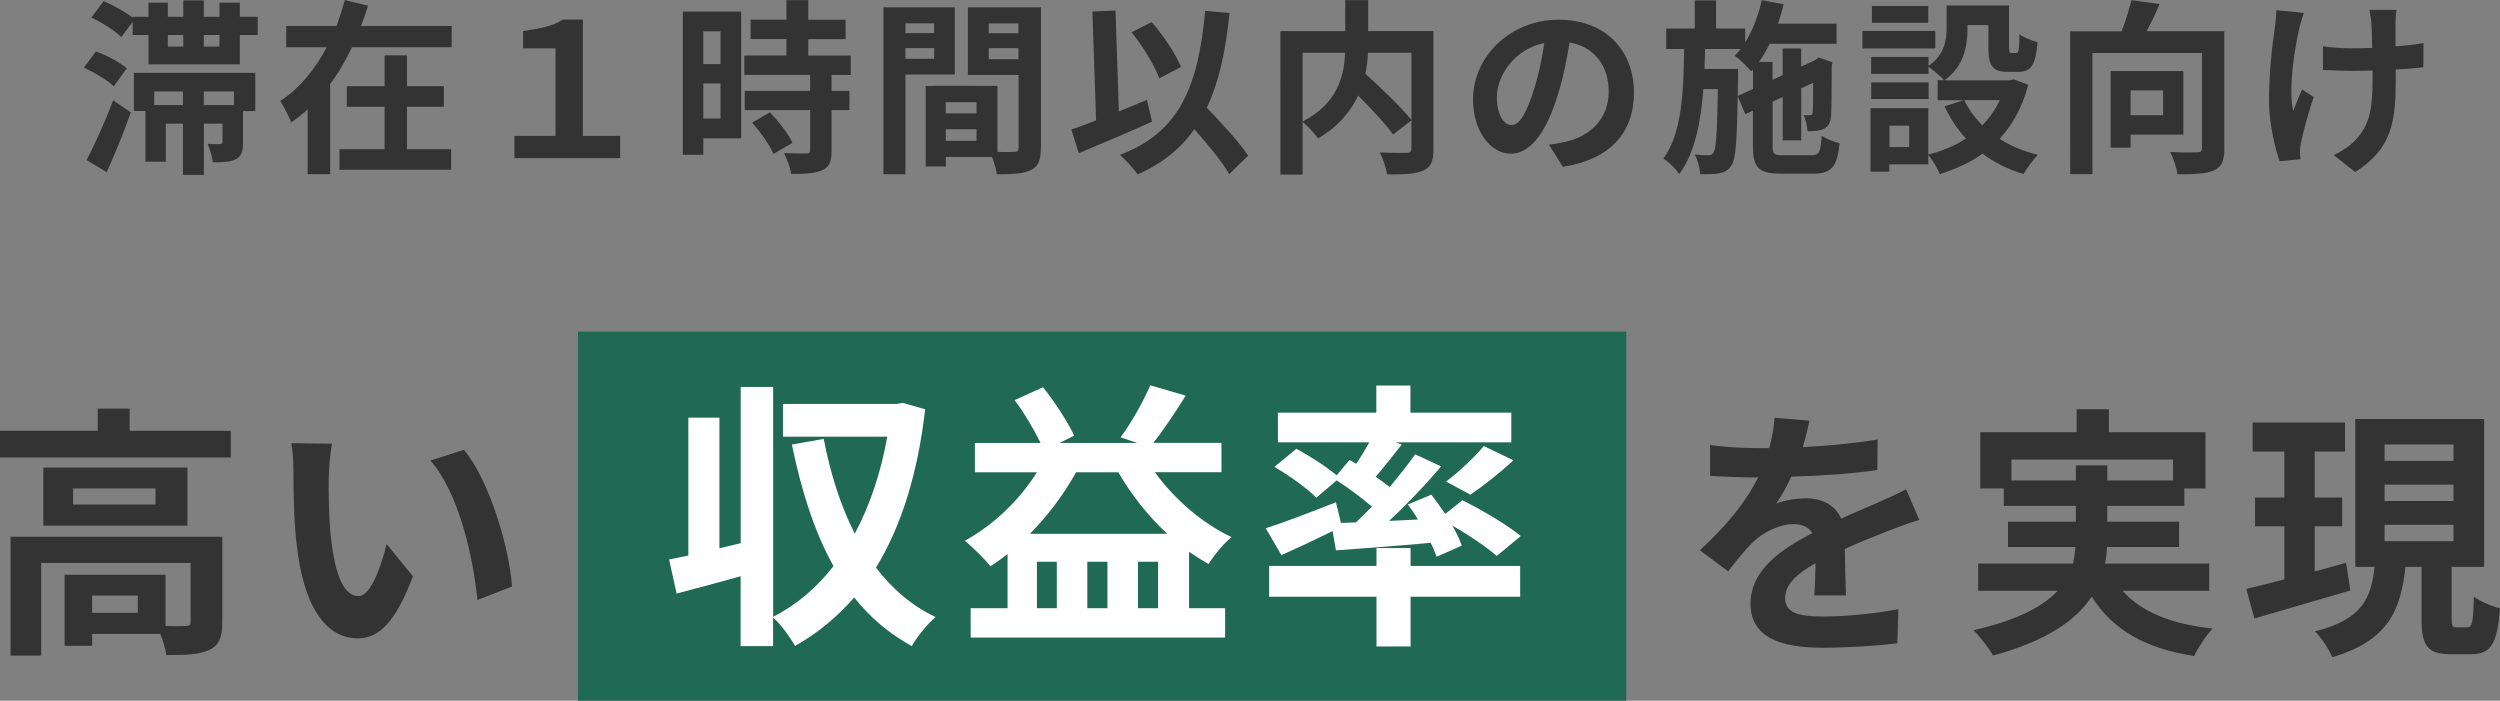
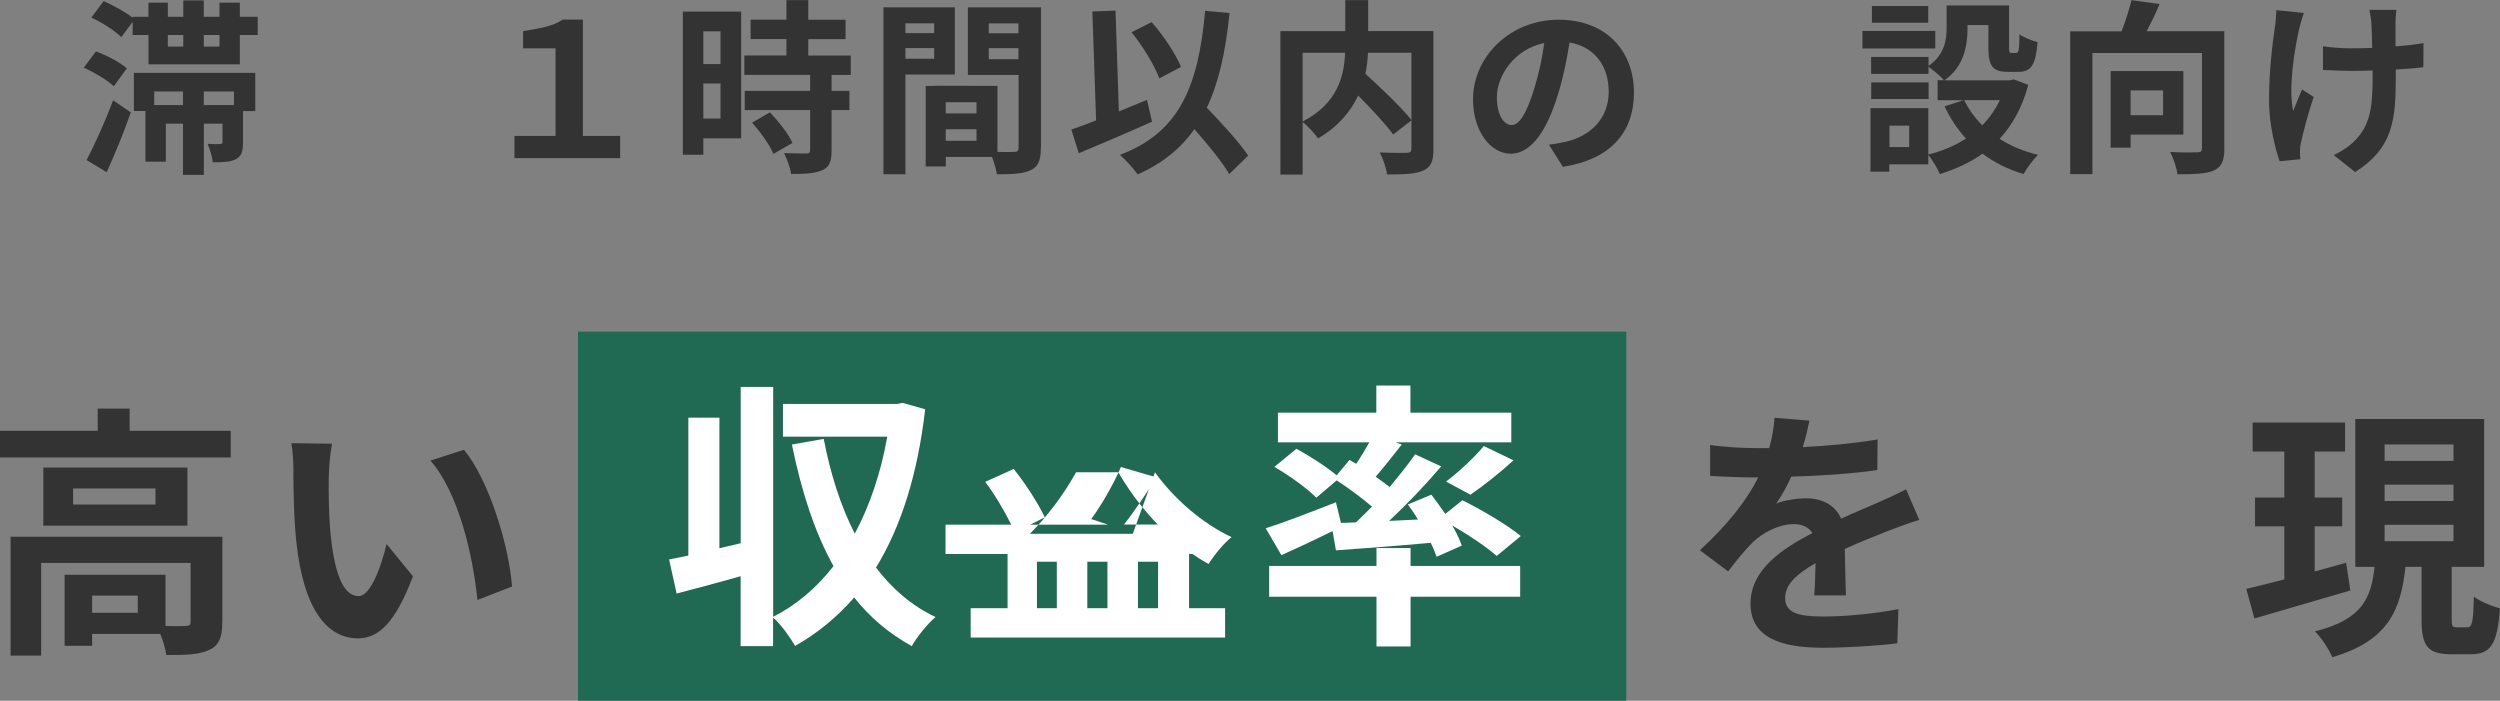
<svg xmlns="http://www.w3.org/2000/svg" id="_レイヤー_2" viewBox="0 0 321.89 90.22">
  <rect x="0" y="0" width="321.89" height="90.22" fill="#808080" stroke="none" />
  <defs>
    <style>.cls-1{fill:#fff;}.cls-2{fill:#333;}.cls-3{fill:#206953;}</style>
  </defs>
  <g id="_レイヤー_1-2">
    <g>
      <path class="cls-2" d="m14.65,11.11c-.79-.77-2.52-1.8-3.86-2.4l1.56-2.09c1.39.5,3.12,1.42,3.98,2.18l-1.68,2.3Zm-3.5,9.5c.98-1.87,2.38-4.9,3.41-7.7l2.28,1.56c-.89,2.57-2.04,5.35-3.1,7.7l-2.59-1.56ZM33.18,2.16v2.35h-2.3v3.77h-11.76v-3.77h-2.04v-1.7l-1.46,1.97c-.79-.79-2.5-1.9-3.86-2.52L13.35.14c1.22.55,2.81,1.39,3.72,2.14v-.12h2.04V.34h2.5v1.82h1.99V.05h2.64v2.11h2.02V.34h2.62v1.82h2.3Zm-15.94,7.22h15.63v4.92h-1.58v4.01c0,1.13-.17,1.8-.91,2.18-.72.38-1.7.41-2.98.41-.07-.74-.38-1.7-.67-2.38.7.05,1.37.05,1.61.02.24,0,.31-.05.31-.29v-2.33h-2.4v6.6h-2.69v-6.6h-2.21v4.9h-2.62v-6.53h-1.49v-4.92Zm2.62,2.4v1.75h3.7v-1.75h-3.7Zm1.75-5.78h1.99v-1.49h-1.99v1.49Zm6.65-1.49h-2.02v1.49h2.02v-1.49Zm1.87,7.27h-3.89v1.75h3.89v-1.75Z" />
-       <path class="cls-2" d="m58.16,3.34v2.74h-12.84c-.79,1.66-1.7,3.26-2.81,4.73v11.62h-2.9v-8.35c-.67.62-1.34,1.15-2.11,1.68-.31-.77-.96-2.06-1.42-2.76,2.52-1.63,4.54-4.15,5.98-6.91h-5.21v-2.74h6.48c.41-1.13.77-2.23,1.06-3.34l3,.72c-.26.89-.58,1.75-.91,2.62h11.69Zm-5.76,15.87h5.69v2.64h-14.38v-2.64h5.81v-5.47h-4.87v-2.64h4.87v-3.98h2.88v3.98h4.75v2.64h-4.75v5.47Z" />
      <path class="cls-2" d="m66.25,17.5h5.28V6.22h-4.18v-2.21c2.23-.38,3.79-.6,5.11-1.49h2.59v14.98h4.8v2.86h-13.61v-2.86Z" />
      <path class="cls-2" d="m95.43,17.81h-4.87v2.11h-2.64V1.49h7.51v16.32Zm-4.87-13.78v4.22h2.21v-4.22h-2.21Zm2.21,11.23v-4.51h-2.21v4.51h2.21Zm14.3-5.62v2.06h2.3v2.47h-2.3v5.23c0,1.37-.26,2.09-1.2,2.52-.94.41-2.23.48-4.01.48-.1-.79-.53-1.92-.91-2.69,1.15.05,2.5.05,2.86.05.38,0,.5-.1.5-.43v-5.16h-8.42v-2.47h8.42v-2.06h-8.47v-2.5h5.42v-2.11h-4.61v-2.5h4.61V.02h2.81v2.52h4.8v2.5h-4.8v2.11h5.47v2.5h-2.47Zm-7.94,4.82c1.1,1.18,2.4,2.76,2.9,3.94l-2.45,1.42c-.43-1.1-1.66-2.81-2.74-4.03l2.28-1.32Z" />
      <path class="cls-2" d="m116.58,9.6v12.84h-2.83V.94h9.19v8.66h-6.36Zm0-6.6v1.27h3.7v-1.27h-3.7Zm3.7,4.56v-1.37h-3.7v1.37h3.7Zm13.73,11.5c0,1.54-.31,2.38-1.27,2.83-.94.48-2.33.55-4.39.55-.07-.6-.34-1.49-.62-2.23h-5.95v1.22h-2.59v-10.37h1.18v-.02l8.06.02v8.5c.94.02,1.82.02,2.14,0,.43,0,.58-.14.58-.53v-9.38h-6.53V.94h9.41v18.12Zm-8.28-5.9h-3.96v1.44h3.96v-1.44Zm0,4.97v-1.49h-3.96v1.49h3.96Zm1.58-15.12v1.27h3.82v-1.27h-3.82Zm3.82,4.61v-1.42h-3.82v1.42h3.82Z" />
      <path class="cls-2" d="m148.33,15.67c-3.17,1.42-6.72,2.93-9.43,4.06l-.96-3.05c.91-.31,1.99-.7,3.19-1.18l-.48-14.02,2.98-.12.43,12.99c1.2-.5,2.42-1.01,3.62-1.49l.65,2.81Zm9.94,6.74c-.91-1.56-2.71-3.77-4.49-5.78-1.75,2.5-4.13,4.42-7.3,5.83-.41-.62-1.58-1.92-2.28-2.52,7.61-2.88,10.08-8.69,10.97-18.55l3.14.29c-.5,4.92-1.37,8.93-2.93,12.19,1.99,2.06,4.22,4.49,5.33,6.17l-2.45,2.38Zm-9-12.31c-.6-1.66-2.14-4.18-3.58-5.95l2.59-1.3c1.56,1.75,3.07,4.1,3.79,5.76l-2.81,1.49Z" />
      <path class="cls-2" d="m184.57,19.18c0,1.54-.31,2.33-1.32,2.78-.98.46-2.52.5-4.66.5-.1-.82-.53-2.09-.94-2.83,1.42.07,3.02.05,3.48.05.46-.02.6-.14.6-.58v-3.6l-2.35,1.82c-.96-1.32-2.76-3.26-4.51-5.02-.94,2.02-2.54,3.98-5.16,5.52-.41-.58-1.3-1.58-1.99-2.11v6.77h-2.86V4.01h8.35V.02h2.95v3.98h8.4v15.17Zm-16.85-3.53c4.54-2.35,5.35-5.9,5.47-8.86h-5.47v8.86Zm8.42-8.86c-.05.89-.14,1.78-.34,2.71,2.04,1.85,4.61,4.3,5.93,5.95V6.79h-5.59Z" />
      <path class="cls-2" d="m201.23,21.48l-1.8-2.86c.91-.1,1.58-.24,2.23-.38,3.07-.72,5.47-2.93,5.47-6.43,0-3.31-1.8-5.78-5.04-6.34-.34,2.04-.74,4.25-1.44,6.5-1.44,4.85-3.5,7.82-6.12,7.82s-4.87-2.93-4.87-6.98c0-5.54,4.8-10.27,11.02-10.27s9.7,4.13,9.7,9.36-3.1,8.64-9.15,9.58Zm-6.6-5.38c1.01,0,1.94-1.51,2.93-4.75.55-1.78,1.01-3.82,1.27-5.81-3.96.82-6.1,4.32-6.1,6.96,0,2.42.96,3.6,1.9,3.6Z" />
-       <path class="cls-2" d="m233.29,19.99c.94,0,1.13-.41,1.27-2.52.58.41,1.61.82,2.3.98-.31,3-1.03,3.91-3.36,3.91h-4.2c-2.83,0-3.6-.77-3.6-3.5v-4.61l-.98.46-.98-2.33c-.1,5.88-.26,8.18-.82,8.95-.43.62-.89.86-1.54.98-.6.14-1.51.12-2.47.12-.05-.79-.31-1.85-.7-2.54.74.1,1.42.1,1.73.1s.5-.07.7-.38c.31-.48.46-2.5.55-8.14h-1.87c-.34,4.32-1.1,8.21-3.1,10.94-.46-.67-1.34-1.54-2.04-1.99,2.38-3.29,2.59-8.57,2.66-14.11h-2.3v-2.64h3.67V.05h2.74v3.62h3.75v1.8c.98-1.56,1.7-3.48,2.14-5.45l2.81.53c-.19.84-.46,1.68-.72,2.5h7.54v2.59h-8.62c-.41.84-.86,1.63-1.37,2.33h1.75v2.3l1.3-.6v-3.43h2.38v2.33l1.73-.79.1-.07.43-.31,1.78.62-.1.38c-.02,3.41-.02,5.86-.1,6.58-.05.86-.38,1.39-1.03,1.66-.58.24-1.34.26-1.99.26-.05-.65-.24-1.56-.5-2.09.29.02.62.02.82.02s.31-.05.34-.36c.05-.22.05-1.54.07-3.82l-1.54.72v6.7h-2.38v-5.59l-1.3.6v5.78c0,.98.17,1.13,1.37,1.13h3.7Zm-7.58-8.54v-2.5l-.22.24c-.46-.53-1.51-1.58-2.14-2.02.26-.26.53-.55.77-.86h-4.58c-.02.86-.05,1.73-.07,2.57h4.32v1.08l-.05,2.4,1.97-.91Z" />
      <path class="cls-2" d="m249.18,6.24h-9.38v-2.26h9.38v2.26Zm11.98,4.66c-.77,2.9-2.04,5.18-3.7,6.98,1.42.91,3.1,1.61,4.94,2.06-.62.6-1.44,1.73-1.85,2.47-2.02-.6-3.77-1.49-5.28-2.62-1.61,1.13-3.46,1.99-5.5,2.62-.29-.7-.96-1.82-1.49-2.47v1.22h-5.02v.94h-2.42v-8.18h7.44v5.98c1.8-.46,3.43-1.13,4.85-2.06-1.1-1.2-2.02-2.59-2.76-4.15l2.45-.79h-3.34v-2.57h.82c-.41-.48-1.42-1.34-1.99-1.73v.91h-7.39v-2.18h7.39v1.15c2.06-1.42,2.33-3.31,2.33-4.92V.7h8.04v5.38c0,.67.05.74.31.74h.6c.31,0,.41-.31.43-2.4.53.41,1.63.82,2.33,1.01-.24,2.98-.86,3.82-2.47,3.82h-1.39c-1.92,0-2.47-.74-2.47-3.12v-2.9h-2.69v.41c0,2.26-.48,4.99-2.98,6.7h8.45l.48-.12,1.87.7Zm-12.84,1.85h-7.39v-2.14h7.39v2.14Zm-.05-9.82h-7.25V.77h7.25v2.16Zm-2.45,13.25h-2.54v2.76h2.54v-2.76Zm7.08-3.29c.58,1.2,1.37,2.28,2.33,3.24.94-.94,1.68-2.02,2.26-3.24h-4.58Z" />
      <path class="cls-2" d="m286.4,19.11c0,1.56-.34,2.38-1.34,2.83s-2.54.5-4.7.5c-.1-.82-.53-2.11-.94-2.88,1.42.1,3.02.07,3.5.05.46,0,.6-.12.6-.55V6.82h-14.11v15.6h-2.86V4.03h6.62c.5-1.3.98-2.81,1.27-4.01l3.62.5c-.5,1.2-1.1,2.45-1.68,3.5h10.01v15.07Zm-12.07-1.78v1.68h-2.57v-9.86h9.36v8.18h-6.79Zm0-5.69v3.19h4.18v-3.19h-4.18Z" />
      <path class="cls-2" d="m296.05,3.62c-.6,2.66-1.44,7.7-.79,10.68.31-.74.74-1.9,1.15-2.78l1.49.96c-.7,2.06-1.34,4.49-1.63,5.86-.1.36-.14.89-.14,1.18,0,.24.02.65.05.98l-2.66.26c-.53-1.44-1.37-4.8-1.37-7.78,0-3.94.48-7.63.77-9.58.12-.67.14-1.49.17-2.09l3.55.36c-.22.58-.46,1.44-.58,1.94Zm12.39-.72v3.07c1.34-.1,2.62-.24,3.6-.43l-.02,3.12c-.96.12-2.21.22-3.55.29v1.01c0,5.66-.43,9.15-5.23,12.19l-2.76-2.18c.91-.41,2.11-1.18,2.78-1.92,1.85-1.92,2.23-4.06,2.23-8.11v-.86c-.91.02-1.8.05-2.69.05-1.03,0-2.52-.07-3.7-.12v-3.05c1.18.17,2.35.26,3.62.26.86,0,1.8-.02,2.71-.05-.02-1.34-.05-2.59-.1-3.24-.05-.6-.17-1.27-.26-1.66h3.48c-.07.53-.1,1.1-.12,1.63Z" />
    </g>
    <g>
      <g>
        <path class="cls-2" d="m29.71,55.47v3.43H0v-3.43h12.58v-2.86h4.11v2.86h13.02Zm-1.09,24.65c0,1.87-.37,2.96-1.7,3.57-1.26.61-3.06.65-5.51.65-.1-.78-.41-1.84-.78-2.72h-8.77v1.53h-3.54v-9.15h12.99v6.6c1.16.03,2.21.03,2.58,0,.51-.03.65-.14.65-.54v-7.58H5.3v11.93H1.36v-15.3h27.27v11.02Zm-4.49-19.92v7.48H5.58v-7.48h18.56Zm-4.11,2.69h-10.61v2.07h10.61v-2.07Zm-2.28,13.8h-5.88v2.21h5.88v-2.21Z" />
        <path class="cls-2" d="m42.33,61.28c-.03,2.21,0,4.76.2,7.21.48,4.9,1.5,8.26,3.64,8.26,1.6,0,2.96-3.98,3.6-6.7l3.4,4.15c-2.24,5.92-4.38,7.99-7.1,7.99-3.74,0-6.97-3.37-7.92-12.48-.34-3.13-.37-7.1-.37-9.18,0-.95-.07-2.41-.27-3.47l5.24.07c-.24,1.22-.41,3.2-.41,4.15Zm23.59,14.24l-4.45,1.73c-.54-5.47-2.35-13.73-6.05-17.95l4.32-1.39c3.23,3.91,5.81,12.41,6.19,17.61Z" />
      </g>
      <g>
        <path class="cls-2" d="m232.13,57.57c3.23-.17,6.63-.48,9.62-.99l-.03,3.94c-3.23.48-7.41.75-11.08.85-.58,1.26-1.26,2.48-1.94,3.47.88-.41,2.72-.68,3.84-.68,2.07,0,3.77.88,4.52,2.62,1.77-.82,3.2-1.39,4.59-2.01,1.33-.58,2.52-1.12,3.77-1.77l1.7,3.94c-1.09.31-2.89.99-4.05,1.43-1.53.61-3.47,1.36-5.54,2.31.03,1.9.1,4.42.14,5.98h-4.08c.1-1.02.14-2.65.17-4.15-2.55,1.46-3.91,2.79-3.91,4.49,0,1.87,1.6,2.38,4.93,2.38,2.89,0,6.66-.37,9.65-.95l-.14,4.39c-2.24.31-6.42.58-9.62.58-5.34,0-9.28-1.29-9.28-5.68s4.08-7.07,7.96-9.08c-.51-.85-1.43-1.16-2.38-1.16-1.9,0-4.01,1.09-5.3,2.35-1.02,1.02-2.01,2.24-3.16,3.74l-3.64-2.72c3.57-3.3,5.98-6.32,7.51-9.38h-.44c-1.39,0-3.88-.07-5.75-.2v-3.98c1.73.27,4.25.41,5.98.41h1.63c.37-1.36.61-2.69.68-3.91l4.49.37c-.17.85-.41,1.97-.85,3.4Z" />
-         <path class="cls-2" d="m273.3,76.07c2.41,2.72,6.22,4.28,11.59,4.86-.82.85-1.87,2.45-2.38,3.54-6.46-1.02-10.5-3.43-13.19-7.65-2.01,3.03-5.78,5.71-12.71,7.58-.48-.88-1.63-2.41-2.52-3.26,5.71-1.29,8.97-3.06,10.84-5.07h-10.23v-3.5h12.2c.17-.71.27-1.43.34-2.14h-8.7v-3.26h8.74v-2.04h-9.28v-2.24h-3.03v-7.24h12.41v-2.96h4.15v2.96h12.44v7.24h-2.72v2.24h-9.93v2.04h9.25v3.26h-9.28c-.03.71-.1,1.43-.27,2.14h13.43v3.5h-11.15Zm-6.02-14.21v-1.94h4.05v1.94h8.46v-2.69h-20.81v2.69h8.29Z" />
        <path class="cls-2" d="m302.61,76.03c-4.28,1.26-8.84,2.58-12.34,3.6l-1.05-3.81c1.39-.31,3.06-.75,4.9-1.22v-6.83h-3.77v-3.71h3.77v-5.92h-4.08v-3.74h11.9v3.74h-3.91v5.92h3.54v3.71h-3.54v5.81c1.33-.37,2.72-.75,4.05-1.12l.54,3.57Zm15.09,4.73c.58,0,.75-.54.82-3.94.78.61,2.35,1.26,3.37,1.5-.34,4.66-1.22,5.92-3.74,5.92h-2.55c-3.13,0-3.81-1.16-3.81-4.59v-6.66h-2.07c-.61,5.54-2.18,9.49-9.42,11.63-.41-.99-1.43-2.55-2.24-3.33,6.15-1.53,7.24-4.32,7.68-8.3h-2.48v-19.04h16.59v19.04h-4.18v6.66c0,.99.07,1.12.65,1.12h1.39Zm-10.67-21.42h8.87v-2.11h-8.87v2.11Zm0,5.17h8.87v-2.11h-8.87v2.11Zm0,5.17h8.87v-2.11h-8.87v2.11Z" />
      </g>
      <g>
        <rect class="cls-3" x="74.42" y="42.7" width="134.97" height="47.52" />
        <g>
          <path class="cls-1" d="m119.12,52.71c-.97,8.42-3.13,15.15-6.33,20.37,2.05,2.7,4.57,4.9,7.67,6.37-1.01.83-2.41,2.56-3.06,3.74-2.95-1.62-5.4-3.71-7.42-6.26-2.2,2.52-4.72,4.61-7.6,6.23-.65-1.08-1.84-2.81-2.84-3.64v3.67h-4.18v-9c-2.88.83-5.8,1.58-8.24,2.23l-.97-4.39c.76-.14,1.58-.32,2.48-.5v-17.75h4v16.81l2.74-.65v-20.12h4.18v29.59c2.95-1.48,5.58-3.71,7.77-6.52-2.45-4.39-4.14-9.68-5.36-15.66l4.1-.72c.86,4.46,2.16,8.6,4,12.2,1.91-3.6,3.35-7.77,4.18-12.49h-13.43v-4.21h14.69l.72-.14,2.92.83Z" />
-           <path class="cls-1" d="m148.71,60.81c2.48,3.46,6.12,6.59,9.86,8.35-1.01.79-2.3,2.38-2.95,3.46-.86-.47-1.69-1.01-2.52-1.58v7.27h4.64v3.78h-32.76v-3.78h4.75v-6.98c-.72.58-1.44,1.08-2.2,1.58-.68-.86-2.34-2.52-3.31-3.28,3.67-2.02,6.98-5.15,9.29-8.82h-7.99v-3.78h8.46c-.83-1.69-2.12-3.89-3.35-5.51l3.67-1.66c1.55,1.94,3.2,4.5,4,6.23l-1.87.94h10.01l-2.16-.72c1.37-1.84,2.95-4.64,3.82-6.7l4.57,1.33c-1.37,2.2-2.88,4.46-4.18,6.08h8.78v3.78h-8.57Zm1.58,7.92c-2.45-2.27-4.61-5-6.3-7.92h-5.44c-1.62,2.92-3.67,5.62-5.94,7.92h17.67Zm-14.22,3.6h-2.56v5.98h2.56v-5.98Zm6.52,0h-2.59v5.98h2.59v-5.98Zm6.52,5.98v-5.98h-2.59v5.98h2.59Z" />
+           <path class="cls-1" d="m148.71,60.81c2.48,3.46,6.12,6.59,9.86,8.35-1.01.79-2.3,2.38-2.95,3.46-.86-.47-1.69-1.01-2.52-1.58v7.27h4.64v3.78h-32.76v-3.78h4.75v-6.98h-7.99v-3.78h8.46c-.83-1.69-2.12-3.89-3.35-5.51l3.67-1.66c1.55,1.94,3.2,4.5,4,6.23l-1.87.94h10.01l-2.16-.72c1.37-1.84,2.95-4.64,3.82-6.7l4.57,1.33c-1.37,2.2-2.88,4.46-4.18,6.08h8.78v3.78h-8.57Zm1.58,7.92c-2.45-2.27-4.61-5-6.3-7.92h-5.44c-1.62,2.92-3.67,5.62-5.94,7.92h17.67Zm-14.22,3.6h-2.56v5.98h2.56v-5.98Zm6.52,0h-2.59v5.98h2.59v-5.98Zm6.52,5.98v-5.98h-2.59v5.98h2.59Z" />
          <path class="cls-1" d="m174.6,67.25c.68-.65,1.37-1.33,2.05-2.02-1.3-1.12-3.02-2.38-4.54-3.38l-2.63,2.23c-1.12-1.15-3.49-2.88-5.4-3.96l2.84-2.34c1.66.9,3.85,2.3,5.18,3.42l1.66-1.98.86.5c.58-.86,1.19-1.87,1.69-2.77h-11.77v-3.82h12.67v-3.49h4.39v3.49h12.99v3.82h-14.9l.79.29c-1.12,1.44-2.3,2.92-3.35,4.14.65.47,1.26.9,1.8,1.33,1.22-1.48,2.38-2.92,3.28-4.21l3.35,1.55c-1.98,2.34-4.39,4.86-6.7,7.02l3.71-.18c-.4-.68-.86-1.33-1.3-1.94l3.02-1.26c.58.76,1.22,1.62,1.8,2.48l2.2-1.76c2.48,1.22,5.83,3.2,7.52,4.61l-3.1,2.56c-1.22-1.08-3.53-2.66-5.72-3.92.54.94.97,1.84,1.22,2.59l-3.24,1.44c-.18-.54-.43-1.15-.76-1.8-4.36.4-8.75.72-12.2.97l-.43-2.48c-2.27,1.12-4.64,2.23-6.59,3.1l-2.02-3.46c2.27-.72,5.72-2.05,9.04-3.35l.65,2.66,1.91-.07Zm7.02,5.62h14.11v3.96h-14.11v6.41h-4.39v-6.41h-13.82v-3.96h13.82v-2.3h4.39v2.3Zm4.57-10.87c1.62-1.22,3.64-3.1,4.86-4.57l3.82,1.84c-1.84,1.69-3.92,3.31-5.54,4.43l-3.13-1.69Z" />
        </g>
      </g>
    </g>
  </g>
</svg>